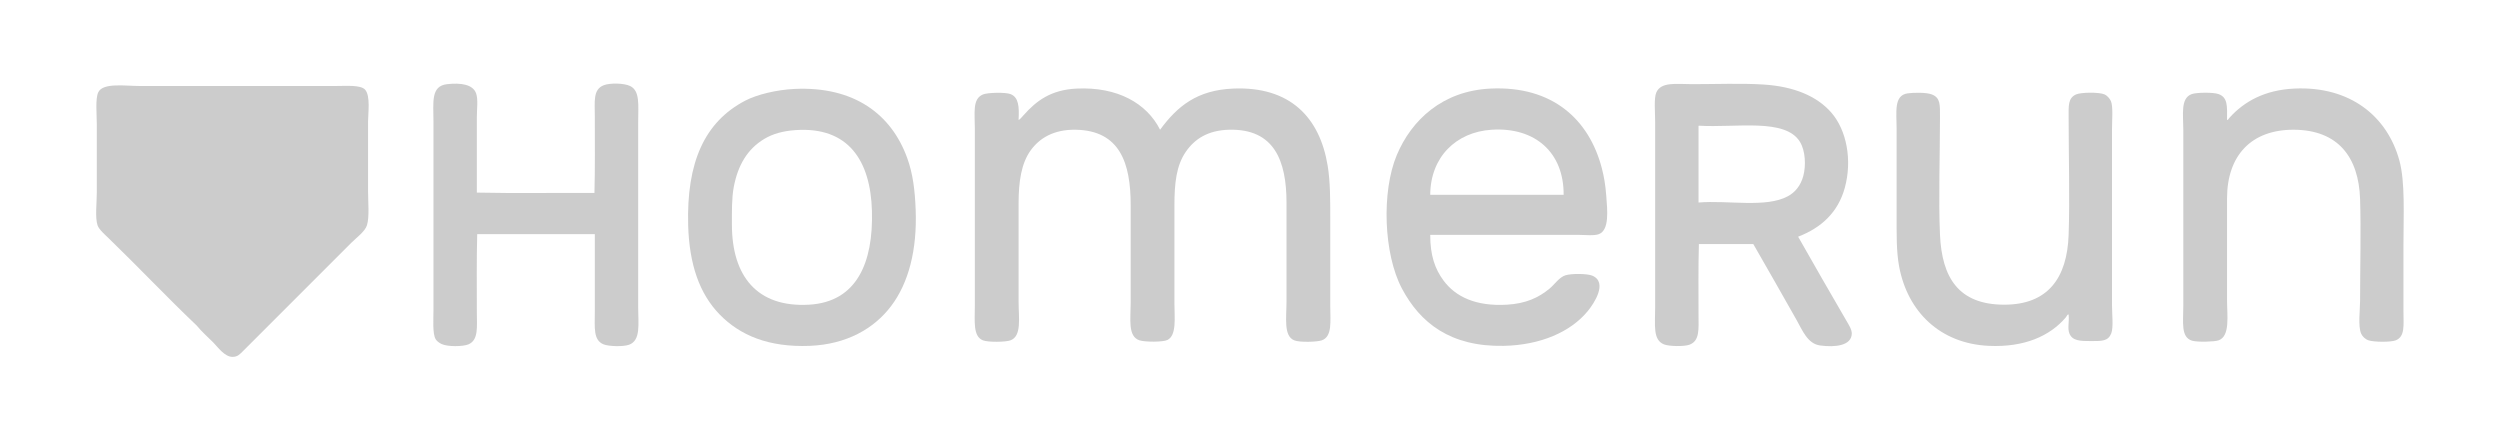
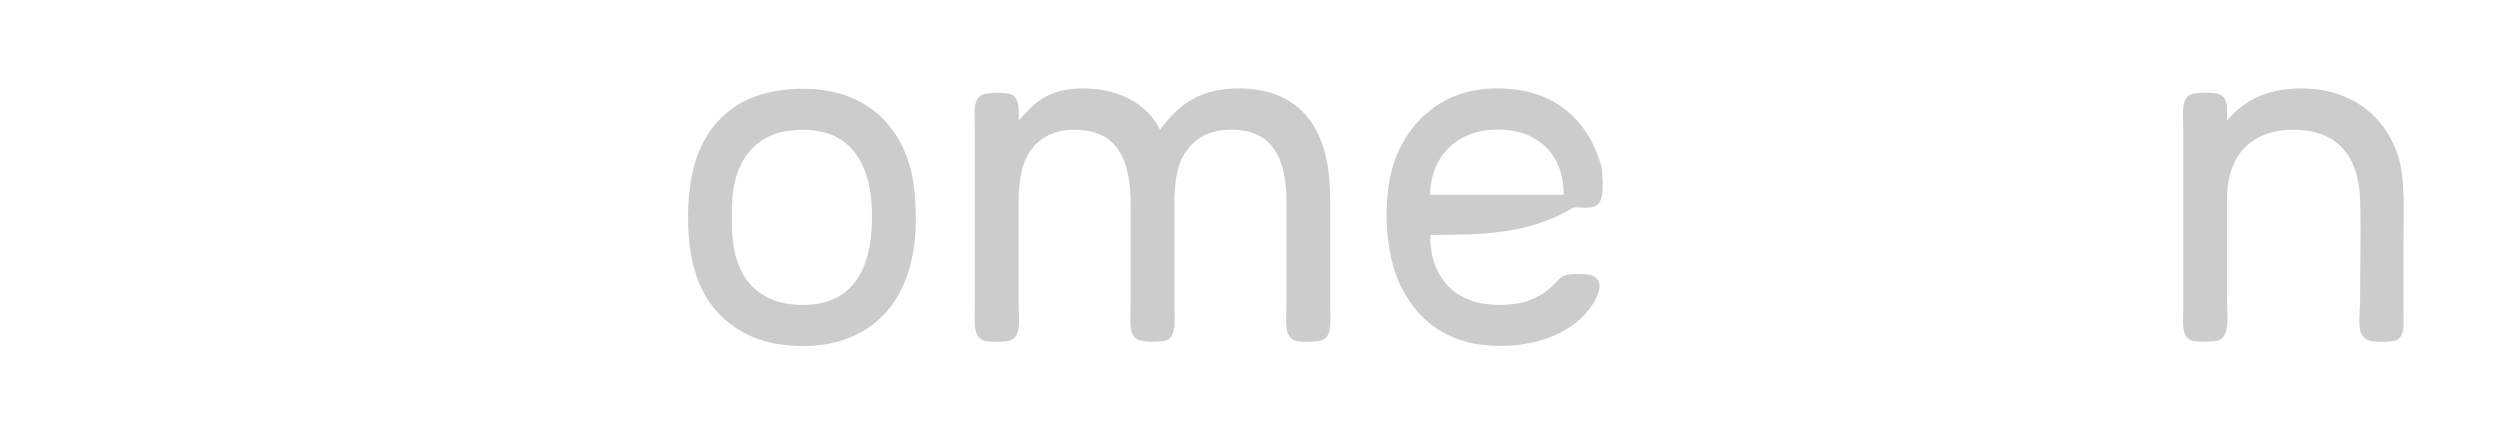
<svg xmlns="http://www.w3.org/2000/svg" version="1.1" id="Layer_1" x="0px" y="0px" width="6801.242px" height="1201.27px" viewBox="0 0 6801.242 1201.27" enable-background="new 0 0 6801.242 1201.27" xml:space="preserve">
  <g>
    <g>
      <path fill-rule="evenodd" clip-rule="evenodd" fill="none" d="M1.405,0c2265.319,0,4529.77,0,6795.15,0c1,0,2,0,2.999,0    c0,197.318,0,399.185,0,598.925c0,196.456,3.797,393.13,0,587.926c-0.079,4.048,1.696,10.614-1.999,12.998    c-2238.252,0.013-4494.615-0.017-6739.158,0c-16.188,0-44.752,3.195-52.994,0c-4.885-1.895-3.586,1.077-4.999-5.999    c-0.911-4.561,0-10.727,0-14.998c0-385.451,0-794.563,0-1175.853C0.319,1.581,0.24,0.168,1.405,0z M1297.243,319.96    c0-23.052,3.809-49.8-2-65.992c-8.737-24.353-41.229-29.221-78.99-24.997c-44.86,5.018-36.995,49.515-36.995,101.987    c0,171.906,0,341.753,0,511.936c0,25.277-2.972,65.249,5.999,79.99c2.904,4.771,8.931,9.689,15.998,12.998    c16.824,7.876,58.263,7.088,72.991,1c28.218-11.663,22.997-48.576,22.997-87.989c0-71.894-0.83-142.691,1-211.974    c106.655,0,213.306,0,319.96,0c0,67.604,0,142.276,0,211.974c0,42.121-4.747,76.489,23.997,87.989    c13.46,5.386,52.575,6.859,68.991,1c32.588-11.632,24.997-56.449,24.997-100.987c0-167.982-0.001-338.495,0-504.937    c0-46.328,5.429-84.75-21.998-97.988c-16.218-7.828-54.509-8.903-71.991-2c-29.305,11.571-23.997,44.414-23.997,83.989    c-0.001,71.975,0.821,142.274-1,208.974c-106.318-0.667-215.308,1.333-319.96-1    C1297.243,463.427,1297.244,385.176,1297.243,319.96z M5018.777,510.936c20.508-74.769,5.32-156.666-36.995-204.974    c-39.165-44.712-101.546-70.745-183.977-75.991c-59.564-3.79-131.604-1-193.977-1c-42.846,0-85.242-7.248-97.987,22.998    c-6.682,15.855-3,53.424-3,79.99c0.003,167.494-0.002,338.61,0,503.937c0.001,49.138-6.675,88.716,23.997,100.987    c14.012,5.605,54.58,6.144,68.992,1c28.98-10.344,24.997-43.299,24.996-80.99c-0.002-65.313-0.831-129.707,1-192.976    c49.328,0,98.654,0,147.981,0c38.424,66.567,79.489,139.019,117.985,206.974c15.774,27.845,29.586,64.375,63.992,68.992    c40.903,5.488,85.004,0.631,85.989-31.996c0.35-11.597-8.87-25.515-14.998-35.996c-45.066-77.069-88.104-152.736-130.983-227.971    C4954.163,619.925,5000.278,578.384,5018.777,510.936z M580.333,931.884c11.796,11.827,30.501,38.897,51.993,38.995    c14.404,0.064,20.475-7.477,29.996-16.998c99.079-99.079,193.077-193.077,292.964-292.964    c13.42-13.42,37.759-31.072,42.994-47.993c7.099-22.944,3-63.458,3-93.989c0-66.437,0-121.071,0-187.977    c0-22.144,7.091-70.126-7.999-86.989c-12.146-13.573-51.8-9.999-81.99-9.999c-179.717,0-353.138,0-529.934,0    c-40.924,0-101.156-9.624-113.985,16.998c-8.498,17.633-4,61.271-4,87.989c0,63.98,0,122.75,0,183.977    c0,28.898-5.059,68.961,2,89.989c3.864,11.509,20.676,26.001,30.996,35.995c83.158,80.532,158.418,160.444,238.97,236.971    C548.715,902.408,563.997,915.504,580.333,931.884z M2027.152,273.966c-110.486,57.832-159.741,167.877-154.981,338.958    c2.955,106.175,30.701,186.487,85.989,242.969c54.928,56.113,132.52,89.484,244.97,84.99    c99.445-3.976,174.432-46.501,220.972-107.987c48.137-63.595,71.049-153.4,66.992-261.967    c-2.004-53.622-7.616-98.478-22.997-140.982c-43.129-119.188-144.544-195.711-306.962-187.977    C2112.935,244.265,2059.572,256.996,2027.152,273.966z M2929.039,240.97c-70.485,3.331-109.902,33.705-143.982,71.991    c-3.548,3.986-12.605,14.625-13.999,12.998c1.893-35.798,0.302-61.387-21.997-69.991c-13.99-5.398-62.583-4.22-74.991,1    c-29.026,12.211-21.998,49.228-21.997,93.988c0.001,161.056-0.001,317.903,0,478.94c0,44.065-5.544,85.166,21.997,95.987    c14.372,5.647,61.85,4.87,74.991,0c31.137-11.539,21.995-61.607,21.997-104.986c0.004-90.325-0.004-182.808,0-266.967    c0.003-59.804,7.287-109.446,32.996-144.982c23.498-32.479,61.773-56.912,121.985-55.993    c120.961,1.847,149.981,91.147,149.981,204.974c0,83.523,0,179.738,0,266.966c0,42.896-8.344,90.436,23.997,100.987    c15.063,4.915,63.925,4.994,75.991-0.999c25.572-12.703,18.996-60.949,18.998-98.988c0.005-92.483-0.005-179.561,0-266.966    c0.003-60.536,5.154-108.449,30.996-145.982c24.111-35.02,60.316-58.611,117.985-59.992    c122.858-2.943,155.98,84.545,155.98,198.975c0,86.635,0,175.781,0,265.966c0,46.975-8.507,96.066,20.997,107.986    c15.19,6.138,62.769,4.378,74.991,0c29.066-10.41,22.995-51.653,22.997-92.988c0.003-80.514-0.003-157.884,0-233.97    c0.002-55.416,0.171-104.192-6.999-147.982c-21.614-131.991-102.687-216.476-256.968-209.974    c-97.742,4.12-151.356,47.217-198.975,111.986C3119.771,280.923,3040.057,235.724,2929.039,240.97z M4293.868,638.92    c17.195,0,43.166,3.041,55.993-2c28.937-11.37,22.927-64.601,19.997-103.986c-2.274-30.597-6.213-52.676-11.998-74.991    c-34.315-132.368-133.847-224.964-302.962-216.973c-130.592,6.171-214.928,85.494-254.969,180.978    c-41.692,99.425-35.911,268.722,13.999,362.954c49.432,93.331,131.746,158.852,276.965,155.981    c99.57-1.969,182.061-37.616,228.972-94.988c16.143-19.743,55.139-77.606,11.998-95.988c-13.256-5.648-56.501-6.149-72.99-1    c-17.143,5.354-29.465,24.735-42.995,35.995c-30.002,24.969-64.986,40.999-115.985,43.995    c-85.083,4.998-140.317-21.703-172.979-65.992c-22.682-30.757-36.101-67.3-35.995-123.984    C4025.823,638.92,4158.399,638.92,4293.868,638.92z M6035.65,255.968c-14.233-5.221-59.677-4.711-72.991,0    c-31.118,11.012-22.994,55.245-22.997,96.988c-0.01,161.64,0.01,317.949,0,479.939c-0.002,43.75-7.214,84.809,23.997,93.988    c14.579,4.288,60.76,3.022,71.991-1c31.985-11.454,22.996-67.333,22.997-109.985c0.003-93.181-0.002-190.881,0-275.966    c0.004-116.794,65.963-187.601,181.978-186.977c119.859,0.645,176.387,74.374,179.978,188.976    c2.732,87.212-0.003,183.236,0,275.965c0.001,25.146-6.076,69.838,3,89.989c3.254,7.226,10.591,14.84,19.997,17.997    c14.616,4.907,60.483,5.36,73.99,0c25.849-10.257,21-41.382,20.998-78.989c-0.004-61.73,0.003-120.183,0-179.978    c-0.005-80.768,4.993-171.197-10.999-229.972c-32.689-120.137-133.677-203.171-285.964-195.976    c-80.651,3.811-136.462,35.311-175.979,78.99c-2.547,2.815-5.186,8.028-6.999,5.999    C6059.08,288.265,6060.687,265.152,6035.65,255.968z M5629.701,906.887c8.126,20.749,29.432,20.997,59.993,20.997    c28.839,0,45.678,0.237,53.992-20.997c6.321-16.142,2.003-52.933,2-76.99c-0.015-157.874,0.015-320.776,0-477.94    c-0.002-24.805,3.421-62.256-3-76.99c-3.308-7.593-10.791-15.15-16.997-17.998c-14.923-6.847-65.118-5.906-77.99,0    c-21.972,10.08-19.997,30.977-19.998,61.992c-0.001,105.439,3.411,221.312,0,319.96c-4.046,117.03-56.048,189.977-174.978,189.977    c-124.925,0-169.717-74.054-174.979-189.977c-4.278-94.275-0.014-219.723,0-319.96c0.005-34.025,1.504-52.682-21.997-61.992    c-15.057-5.965-50.632-5.207-65.991-3c-38.32,5.507-29.997,51.105-29.997,95.988c0,80.066,0,153.983,0,229.971    c0,56.156-0.956,104.049,6.999,145.982c23.152,122.033,111.046,208.935,243.97,214.974    c97.026,4.407,165.898-26.875,208.974-76.991c2.854-3.319,5.251-10.396,7.999-7.999    C5629.703,876.874,5624.212,892.87,5629.701,906.887z" />
-       <path fill="#ccc" fill-rule="evenodd" clip-rule="evenodd" d="M1297.243,523.935c104.652,2.333,213.642,0.333,319.96,1    c1.821-66.7,0.999-136.999,1-208.974c0-39.576-5.308-72.418,23.997-83.989c17.482-6.903,55.772-5.828,71.991,2    c27.427,13.237,21.998,51.66,21.998,97.988c-0.001,166.442,0,336.955,0,504.937c0,44.538,7.591,89.355-24.997,100.987    c-16.416,5.859-55.531,4.386-68.991-1c-28.744-11.5-23.998-45.868-23.997-87.989c0-69.697,0-144.369,0-211.974    c-106.654,0-213.305,0-319.96,0c-1.83,69.282-1,140.08-1,211.974c0,39.413,5.221,76.326-22.997,87.989    c-14.728,6.088-56.167,6.876-72.991-1c-7.067-3.309-13.094-8.227-15.998-12.998c-8.971-14.741-5.999-54.713-5.999-79.99    c0-170.183,0-340.03,0-511.936c0-52.473-7.865-96.969,36.995-101.987c37.762-4.224,70.253,0.645,78.99,24.997    c5.809,16.191,2,42.939,2,65.992C1297.244,385.176,1297.243,463.427,1297.243,523.935z" />
-       <path fill="#ccc" fill-rule="evenodd" clip-rule="evenodd" d="M4891.794,643.92c42.879,75.234,85.917,150.901,130.983,227.971    c6.128,10.481,15.348,24.399,14.998,35.996c-0.985,32.627-45.086,37.484-85.989,31.996c-34.406-4.617-48.218-41.147-63.992-68.992    c-38.496-67.955-79.562-140.406-117.985-206.974c-49.327,0-98.653,0-147.981,0c-1.831,63.269-1.002,127.662-1,192.976    c0.001,37.691,3.984,70.646-24.996,80.99c-14.412,5.144-54.98,4.605-68.992-1c-30.672-12.271-23.996-51.85-23.997-100.987    c-0.002-165.327,0.003-336.443,0-503.937c0-26.565-3.682-64.134,3-79.99c12.745-30.246,55.142-22.998,97.987-22.998    c62.373,0,134.412-2.79,193.977,1c82.431,5.246,144.812,31.278,183.977,75.991c42.315,48.309,57.503,130.206,36.995,204.974    C5000.278,578.384,4954.163,619.925,4891.794,643.92z M4620.827,344.957c0,68.659,0,137.315,0,205.974    c80.708-6.682,183.426,15.245,242.97-16.998c20.251-10.965,35.093-29.375,41.995-54.993c7.567-28.089,6.076-68.253-8.999-92.988    c-39.875-65.426-173.909-37.812-274.966-43.995C4620.662,342.125,4620.742,343.538,4620.827,344.957z" />
-       <path fill="#ccc" fill-rule="evenodd" clip-rule="evenodd" d="M535.338,885.89c-80.552-76.526-155.812-156.438-238.97-236.971    c-10.32-9.994-27.132-24.486-30.996-35.995c-7.059-21.028-2-61.091-2-89.989c0-61.228,0-119.997,0-183.977    c0-26.717-4.498-70.355,4-87.989c12.829-26.622,73.062-16.998,113.985-16.998c176.796,0,350.217,0,529.934,0    c30.19,0,69.845-3.574,81.99,9.999c15.09,16.863,7.999,64.845,7.999,86.989c0,66.906,0,121.54,0,187.977    c0,30.531,4.099,71.044-3,93.989c-5.235,16.921-29.574,34.573-42.994,47.993c-99.887,99.887-193.885,193.885-292.964,292.964    c-9.521,9.521-15.592,17.063-29.996,16.998c-21.492-0.098-40.197-27.168-51.993-38.995    C563.997,915.504,548.715,902.408,535.338,885.89z" />
      <path fill="#ccc" fill-rule="evenodd" clip-rule="evenodd" d="M2161.135,241.97c162.418-7.734,263.833,68.788,306.962,187.977    c15.381,42.505,20.993,87.361,22.997,140.982c4.058,108.566-18.855,198.372-66.992,261.967    c-46.541,61.486-121.527,104.012-220.972,107.987c-112.45,4.494-190.042-28.877-244.97-84.99    c-55.288-56.481-83.035-136.794-85.989-242.969c-4.76-171.081,44.495-281.126,154.981-338.958    C2059.572,256.996,2112.935,244.265,2161.135,241.97z M2079.146,377.953c-45.622,27.372-71.685,71.23-82.99,130.984    c-5.728,30.274-5.001,68.46-5,101.987c0.006,139.809,67.96,226.049,209.974,217.973    c129.639-7.373,174.896-114.203,170.979-254.968c-3.811-136.968-64.086-229.949-207.974-219.973    C2130.557,356.284,2102.716,363.811,2079.146,377.953z" />
      <path fill="#ccc" fill-rule="evenodd" clip-rule="evenodd" d="M3156.011,352.956c47.619-64.769,101.233-107.867,198.975-111.986    c154.282-6.502,235.354,77.982,256.968,209.974c7.17,43.79,7.001,92.566,6.999,147.982c-0.003,76.086,0.003,153.457,0,233.97    c-0.002,41.335,6.069,82.578-22.997,92.988c-12.223,4.378-59.801,6.138-74.991,0c-29.504-11.92-20.997-61.012-20.997-107.986    c0-90.186,0-179.331,0-265.966c0-114.43-33.122-201.918-155.98-198.975c-57.669,1.381-93.874,24.973-117.985,59.992    c-25.842,37.533-30.993,85.446-30.996,145.982c-0.005,87.406,0.005,174.483,0,266.966c-0.002,38.039,6.575,86.285-18.998,98.988    c-12.066,5.993-60.928,5.914-75.991,0.999c-32.341-10.552-23.997-58.092-23.997-100.987c0-87.229,0-183.443,0-266.966    c0-113.827-29.02-203.127-149.981-204.974c-60.211-0.919-98.487,23.514-121.985,55.993    c-25.709,35.536-32.993,85.178-32.996,144.982c-0.004,84.159,0.004,176.642,0,266.967c-0.002,43.379,9.14,93.447-21.997,104.986    c-13.141,4.87-60.619,5.647-74.991,0c-27.541-10.821-21.997-51.922-21.997-95.987c-0.001-161.037,0.001-317.885,0-478.94    c0-44.761-7.029-81.777,21.997-93.988c12.407-5.22,61-6.398,74.991-1c22.299,8.604,23.89,34.193,21.997,69.991    c1.394,1.627,10.45-9.012,13.999-12.998c34.08-38.286,73.497-68.661,143.982-71.991    C3040.057,235.724,3119.771,280.923,3156.011,352.956z" />
-       <path fill="#ccc" fill-rule="evenodd" clip-rule="evenodd" d="M3890.919,638.92c-0.105,56.685,13.313,93.228,35.995,123.984    c32.661,44.289,87.896,70.99,172.979,65.992c50.999-2.996,85.983-19.026,115.985-43.995c13.53-11.26,25.853-30.642,42.995-35.995    c16.489-5.149,59.734-4.648,72.99,1c43.141,18.382,4.145,76.245-11.998,95.988c-46.911,57.372-129.401,93.02-228.972,94.988    c-145.219,2.87-227.533-62.65-276.965-155.981c-49.91-94.232-55.691-263.529-13.999-362.954    c40.041-95.483,124.377-174.807,254.969-180.978c169.115-7.991,268.646,84.605,302.962,216.973    c5.785,22.315,9.724,44.394,11.998,74.991c2.93,39.386,8.939,92.616-19.997,103.986c-12.827,5.041-38.798,2-55.993,2    C4158.399,638.92,4025.823,638.92,3890.919,638.92z M4057.897,352.956c-96.554,6.181-166.369,74.225-166.979,176.978    c120.982,0,241.971,0,362.954,0C4254.614,415.707,4177.102,345.325,4057.897,352.956z" />
+       <path fill="#ccc" fill-rule="evenodd" clip-rule="evenodd" d="M3890.919,638.92c-0.105,56.685,13.313,93.228,35.995,123.984    c32.661,44.289,87.896,70.99,172.979,65.992c50.999-2.996,85.983-19.026,115.985-43.995c13.53-11.26,25.853-30.642,42.995-35.995    c16.489-5.149,59.734-4.648,72.99,1c43.141,18.382,4.145,76.245-11.998,95.988c-46.911,57.372-129.401,93.02-228.972,94.988    c-145.219,2.87-227.533-62.65-276.965-155.981c-49.91-94.232-55.691-263.529-13.999-362.954    c40.041-95.483,124.377-174.807,254.969-180.978c169.115-7.991,268.646,84.605,302.962,216.973    c2.93,39.386,8.939,92.616-19.997,103.986c-12.827,5.041-38.798,2-55.993,2    C4158.399,638.92,4025.823,638.92,3890.919,638.92z M4057.897,352.956c-96.554,6.181-166.369,74.225-166.979,176.978    c120.982,0,241.971,0,362.954,0C4254.614,415.707,4177.102,345.325,4057.897,352.956z" />
      <path fill="#ccc" fill-rule="evenodd" clip-rule="evenodd" d="M6058.647,325.959c1.813,2.029,4.452-3.184,6.999-5.999    c39.517-43.68,95.327-75.179,175.979-78.99c152.287-7.196,253.274,75.838,285.964,195.976    c15.992,58.775,10.994,149.204,10.999,229.972c0.003,59.795-0.004,118.247,0,179.978c0.002,37.607,4.851,68.732-20.998,78.989    c-13.507,5.36-59.374,4.907-73.99,0c-9.406-3.157-16.743-10.771-19.997-17.997c-9.076-20.151-2.999-64.844-3-89.989    c-0.003-92.729,2.732-188.753,0-275.965c-3.591-114.603-60.118-188.332-179.978-188.976    c-116.015-0.624-181.974,70.183-181.978,186.977c-0.002,85.085,0.003,182.785,0,275.966    c-0.001,42.652,8.988,98.531-22.997,109.985c-11.231,4.022-57.412,5.288-71.991,1c-31.211-9.18-23.999-50.238-23.997-93.988    c0.01-161.99-0.01-318.3,0-479.939c0.003-41.743-8.121-85.976,22.997-96.988c13.314-4.711,58.758-5.221,72.991,0    C6060.687,265.152,6059.08,288.265,6058.647,325.959z" />
-       <path fill="#ccc" fill-rule="evenodd" clip-rule="evenodd" d="M5627.701,855.893c-2.748-2.397-5.146,4.68-7.999,7.999    c-43.075,50.116-111.947,81.398-208.974,76.991c-132.924-6.039-220.817-92.94-243.97-214.974    c-7.955-41.933-6.999-89.826-6.999-145.982c0-75.988,0-149.905,0-229.971c0-44.883-8.323-90.48,29.997-95.988    c15.359-2.208,50.935-2.965,65.991,3c23.501,9.311,22.002,27.967,21.997,61.992c-0.014,100.237-4.278,225.685,0,319.96    c5.262,115.923,50.054,189.977,174.979,189.977c118.93,0,170.932-72.946,174.978-189.977c3.411-98.648-0.001-214.521,0-319.96    c0.001-31.015-1.974-51.912,19.998-61.992c12.872-5.906,63.067-6.847,77.99,0c6.206,2.848,13.689,10.405,16.997,17.998    c6.421,14.734,2.998,52.186,3,76.99c0.015,157.165-0.015,320.066,0,477.94c0.003,24.058,4.321,60.849-2,76.99    c-8.314,21.234-25.153,20.997-53.992,20.997c-30.562,0-51.867-0.248-59.993-20.997    C5624.212,892.87,5629.703,876.874,5627.701,855.893z" />
-       <path fill-rule="evenodd" clip-rule="evenodd" fill="none" d="M4621.827,341.957c101.057,6.183,235.091-21.431,274.966,43.995    c15.075,24.735,16.566,64.899,8.999,92.988c-6.902,25.618-21.744,44.028-41.995,54.993    c-59.544,32.243-162.262,10.316-242.97,16.998c0-68.659,0-137.315,0-205.974C4620.742,343.538,4620.662,342.125,4621.827,341.957z    " />
      <path fill-rule="evenodd" clip-rule="evenodd" fill="none" d="M2164.135,353.956c143.888-9.976,204.163,83.004,207.974,219.973    c3.917,140.765-41.339,247.595-170.979,254.968c-142.014,8.076-209.967-78.164-209.974-217.973    c-0.001-33.527-0.729-71.713,5-101.987c11.305-59.754,37.368-103.612,82.99-130.984    C2102.716,363.811,2130.557,356.284,2164.135,353.956z" />
      <path fill-rule="evenodd" clip-rule="evenodd" fill="none" d="M4253.873,529.934c-120.983,0-241.972,0-362.954,0    c0.609-102.753,70.425-170.797,166.979-176.978C4177.102,345.325,4254.614,415.707,4253.873,529.934z" />
    </g>
  </g>
</svg>